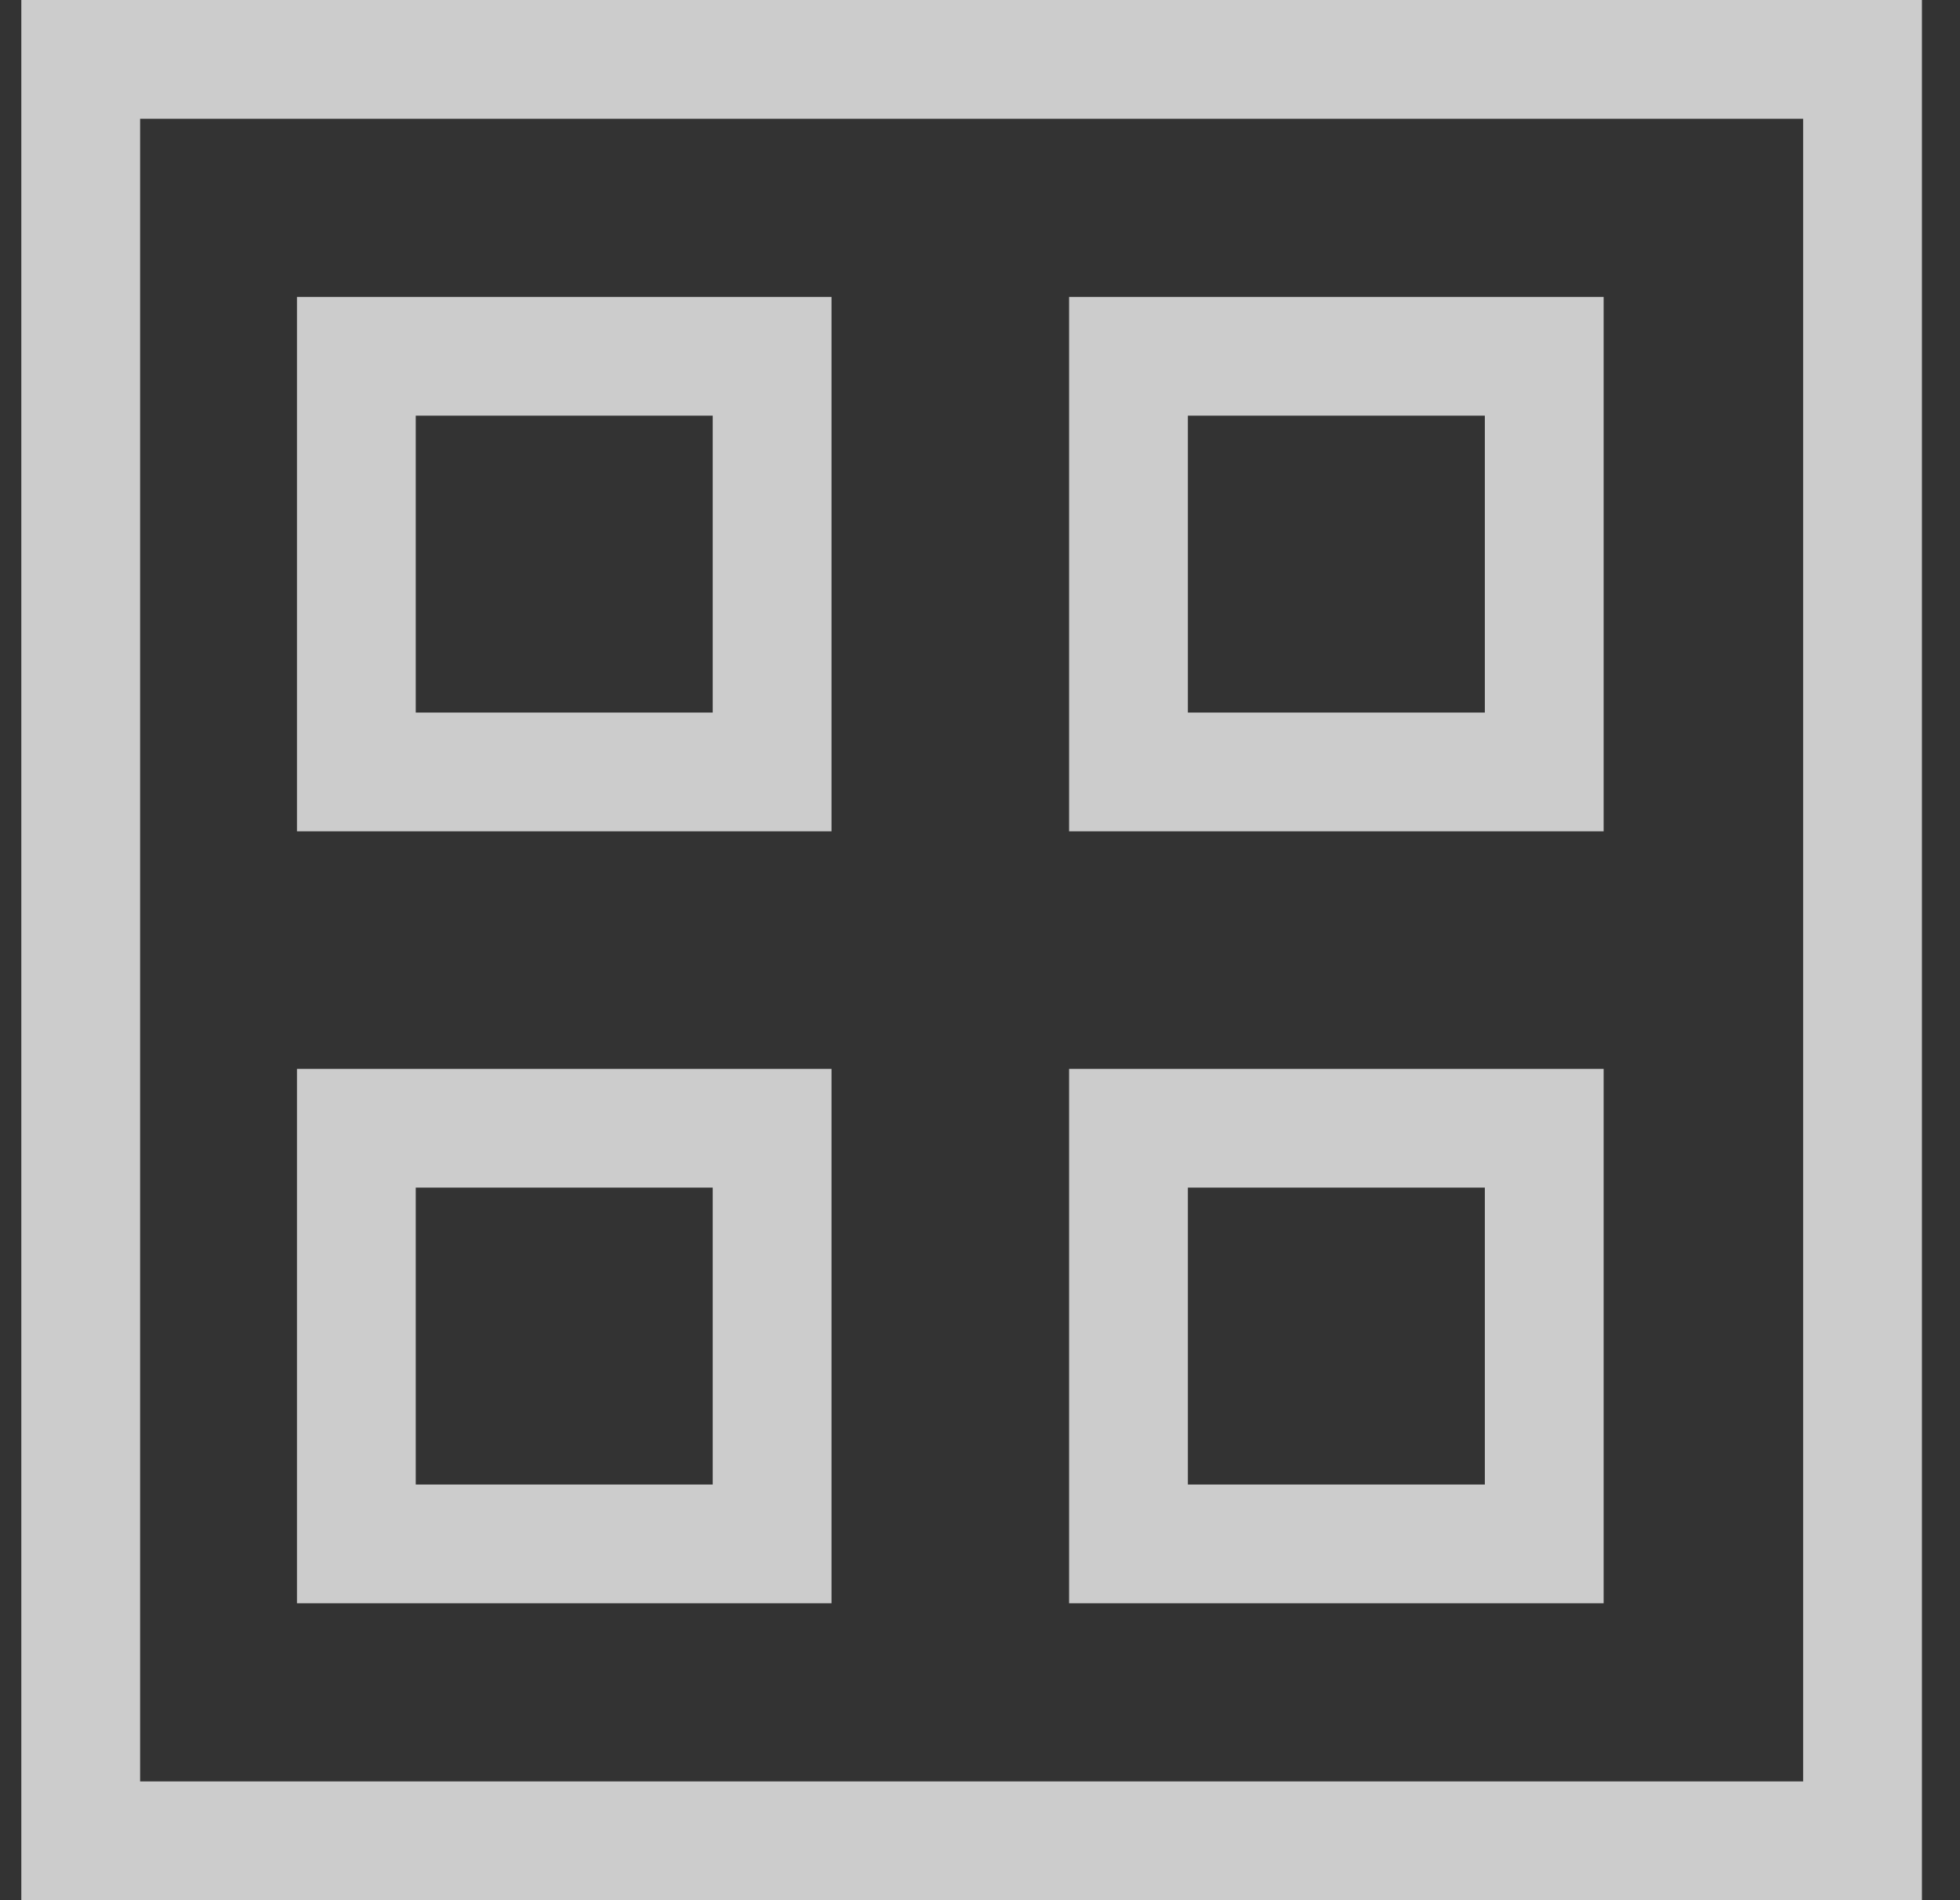
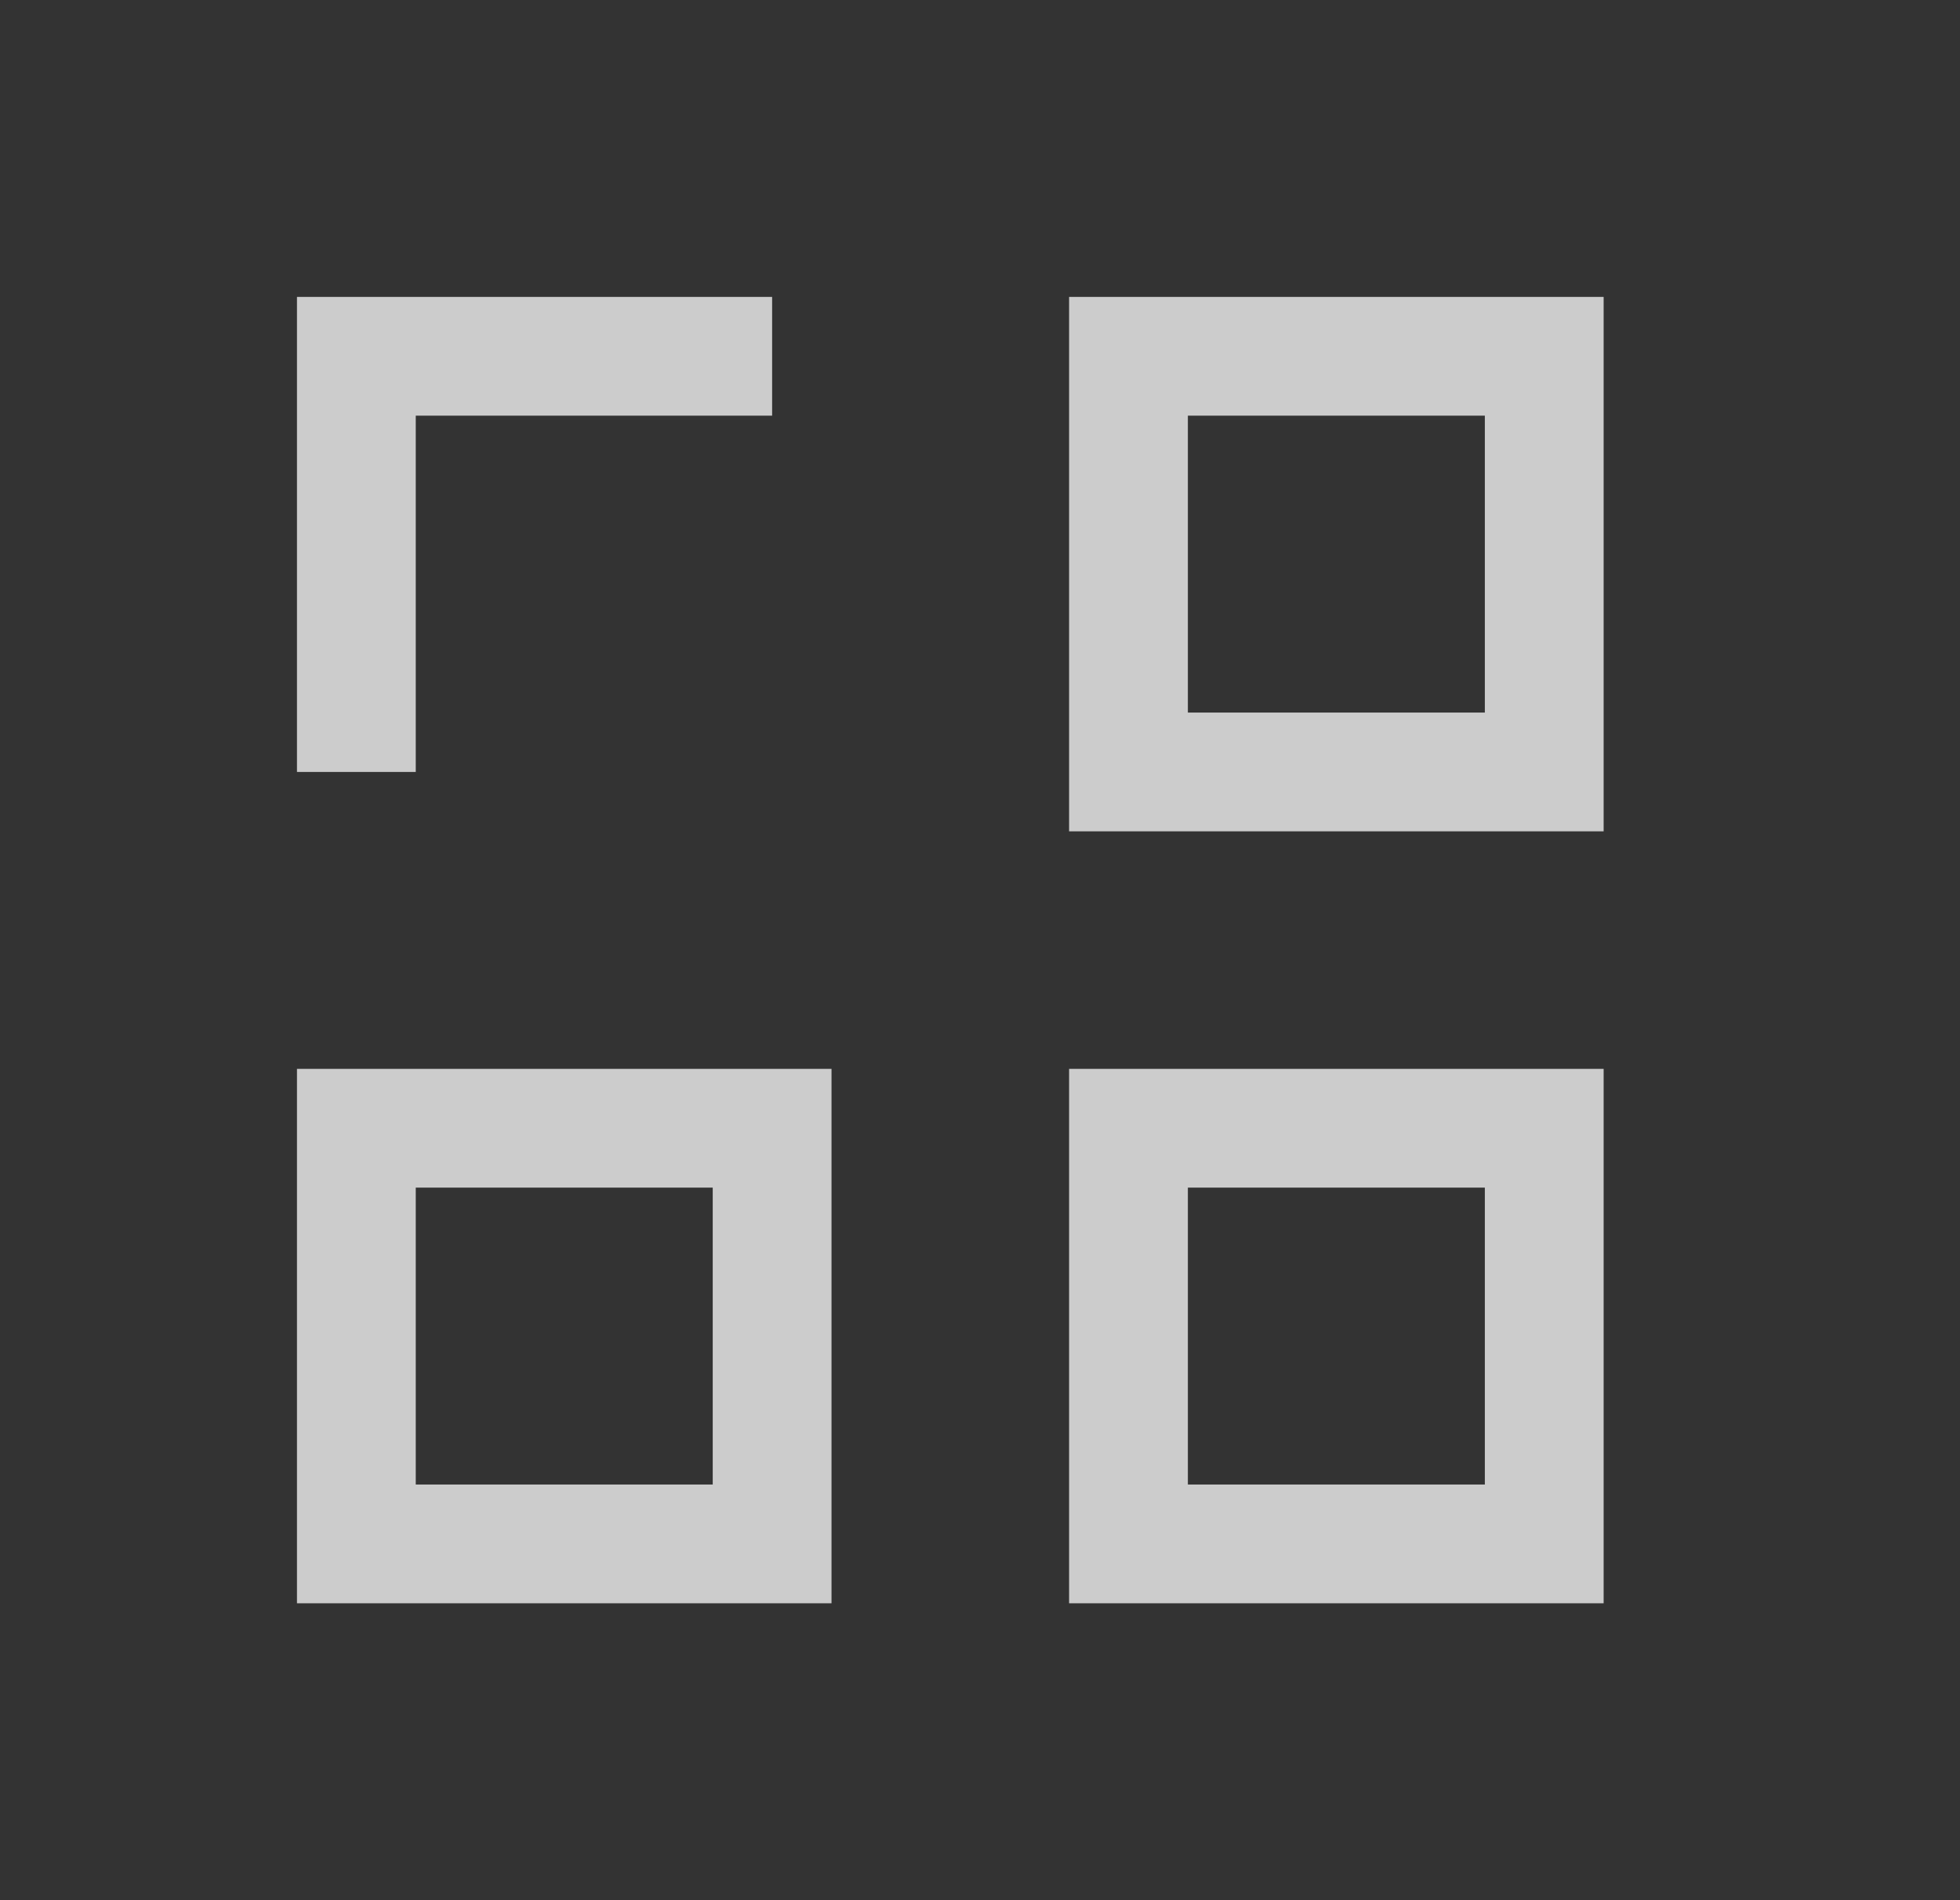
<svg xmlns="http://www.w3.org/2000/svg" width="33" height="32" viewBox="0 0 33 32" fill="none">
  <rect x="0" y="0" width="33" height="32" fill="#333333" stroke="none" />
-   <rect x="1.359" y="1" width="30" height="30" stroke="white" stroke-opacity="0.75" stroke-width="2" />
-   <path d="M13 6H6V13H13V6Z" stroke="white" stroke-opacity="0.75" stroke-width="2" />
+   <path d="M13 6H6V13V6Z" stroke="white" stroke-opacity="0.75" stroke-width="2" />
  <path d="M26 6H19V13H26V6Z" stroke="white" stroke-opacity="0.75" stroke-width="2" />
  <path d="M13 19H6V26H13V19Z" stroke="white" stroke-opacity="0.75" stroke-width="2" />
  <path d="M26 19H19V26H26V19Z" stroke="white" stroke-opacity="0.75" stroke-width="2" />
</svg>